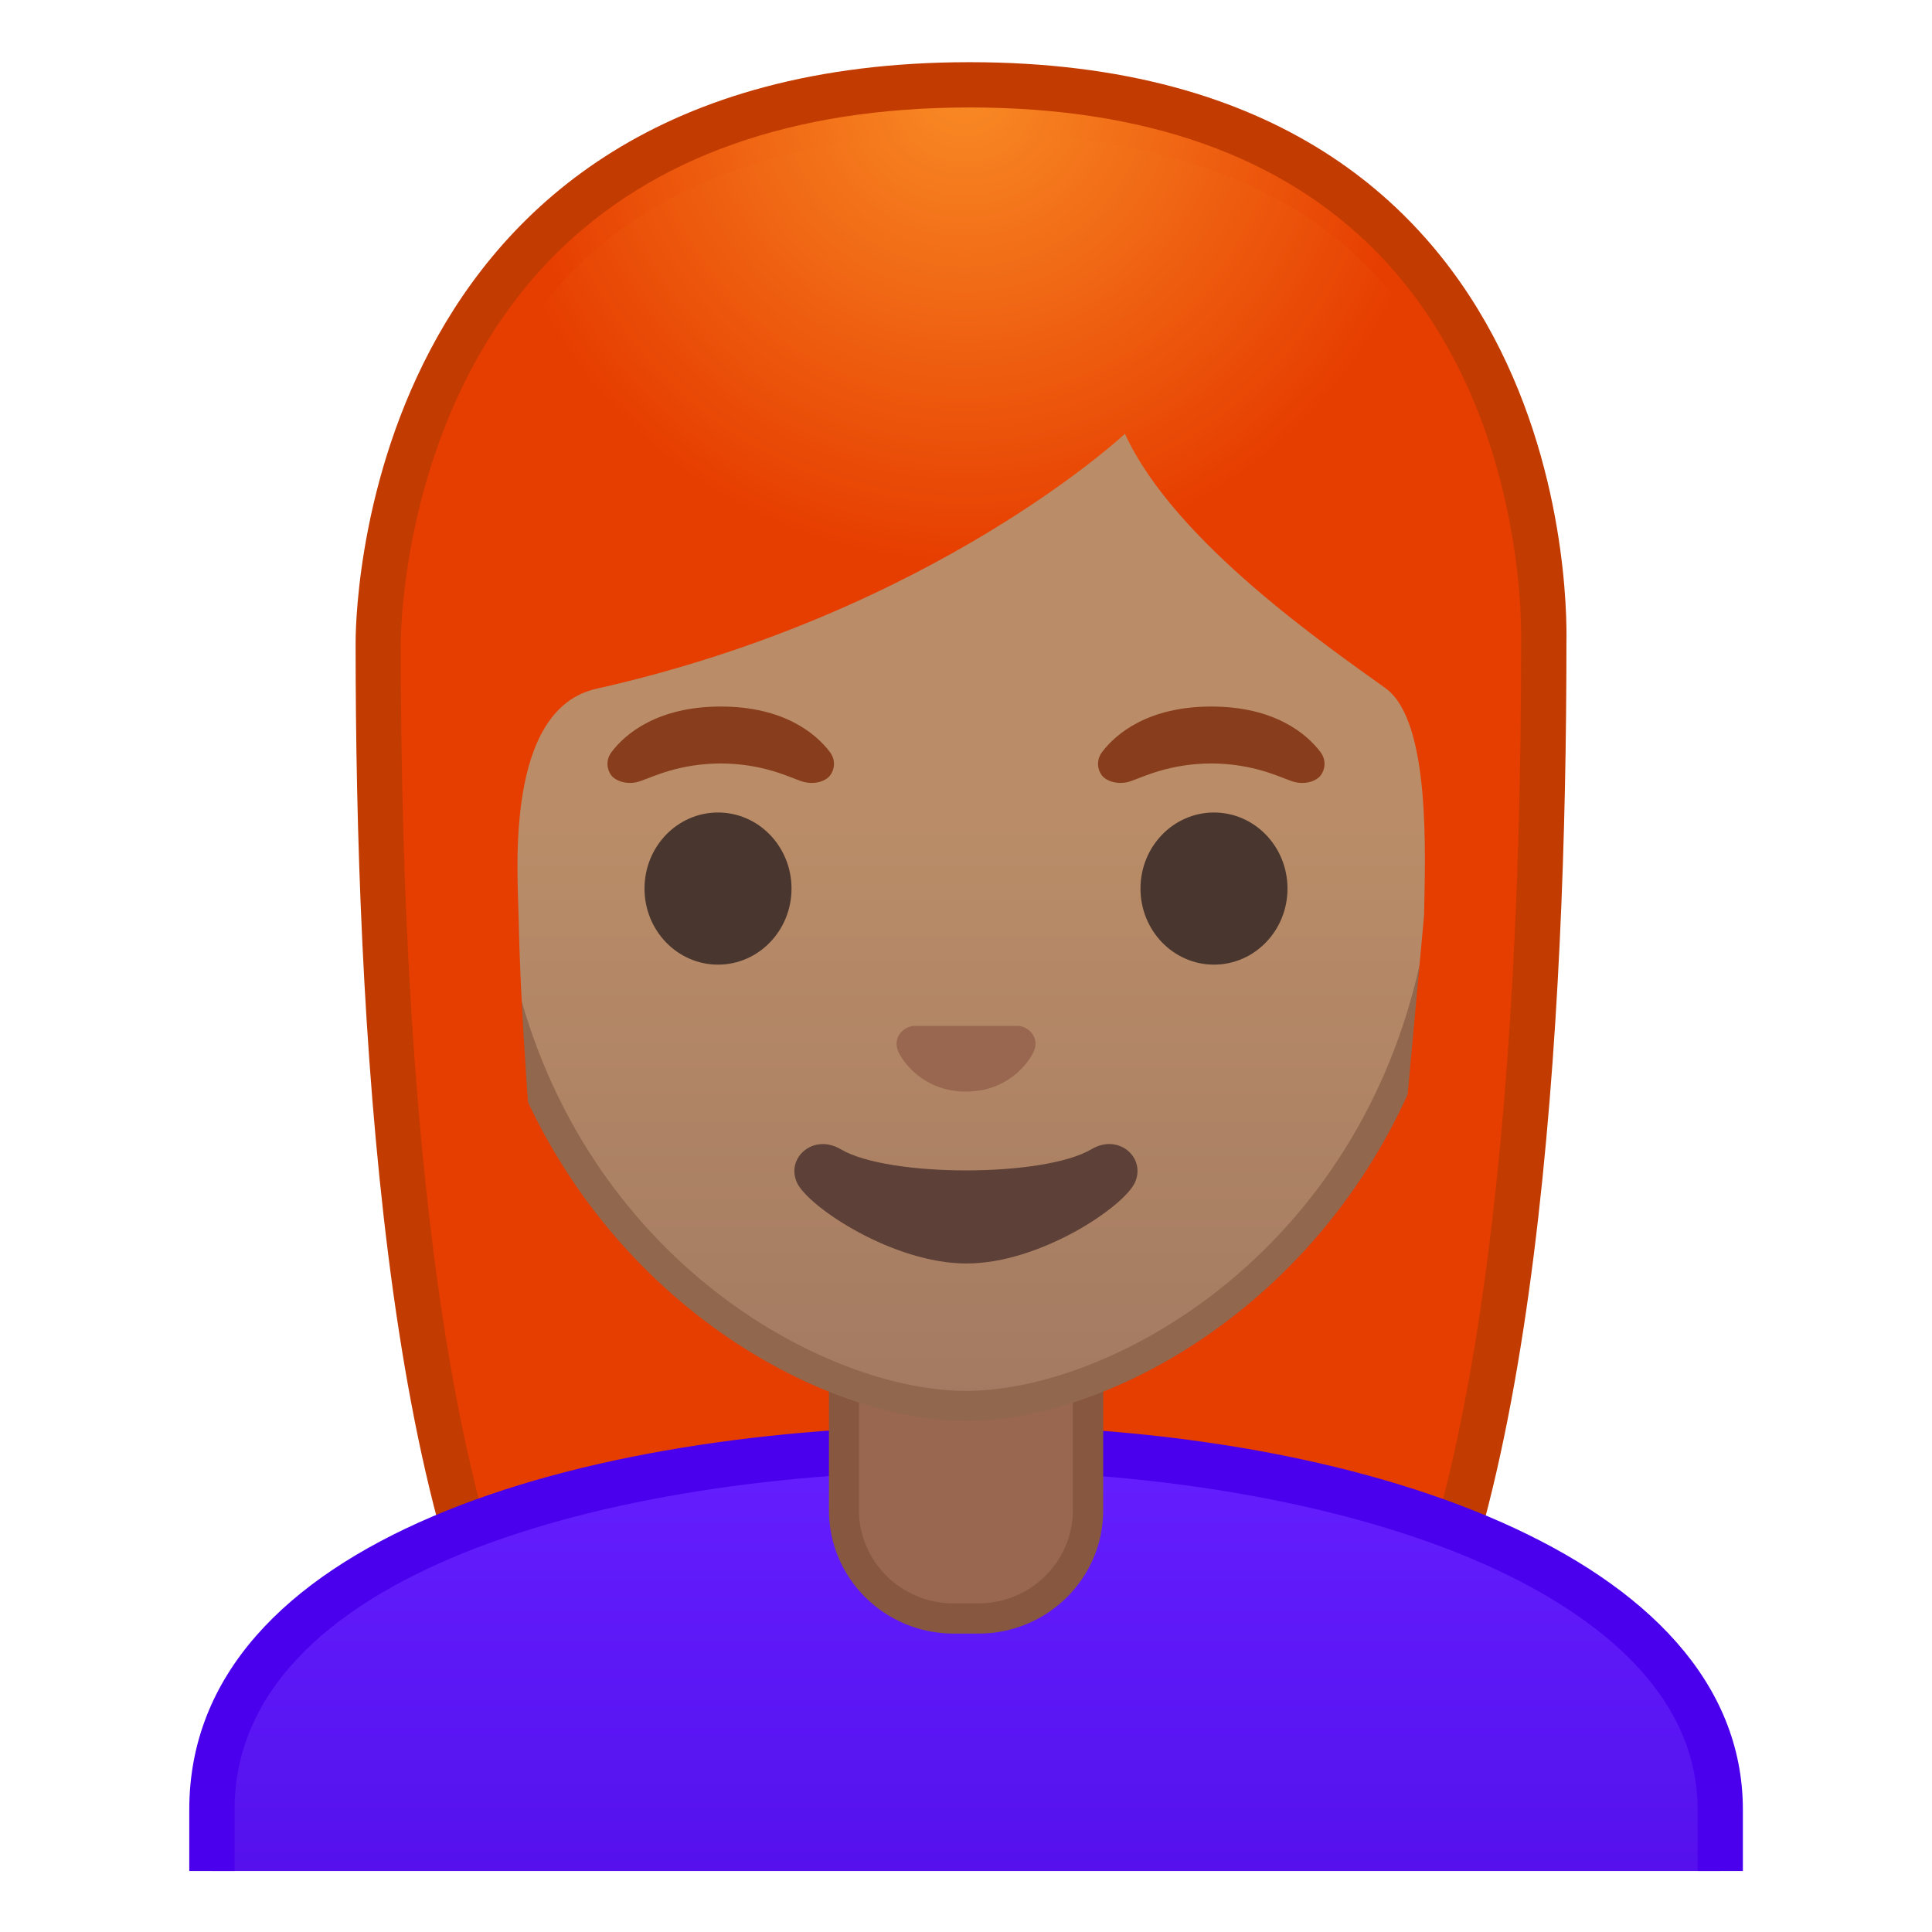
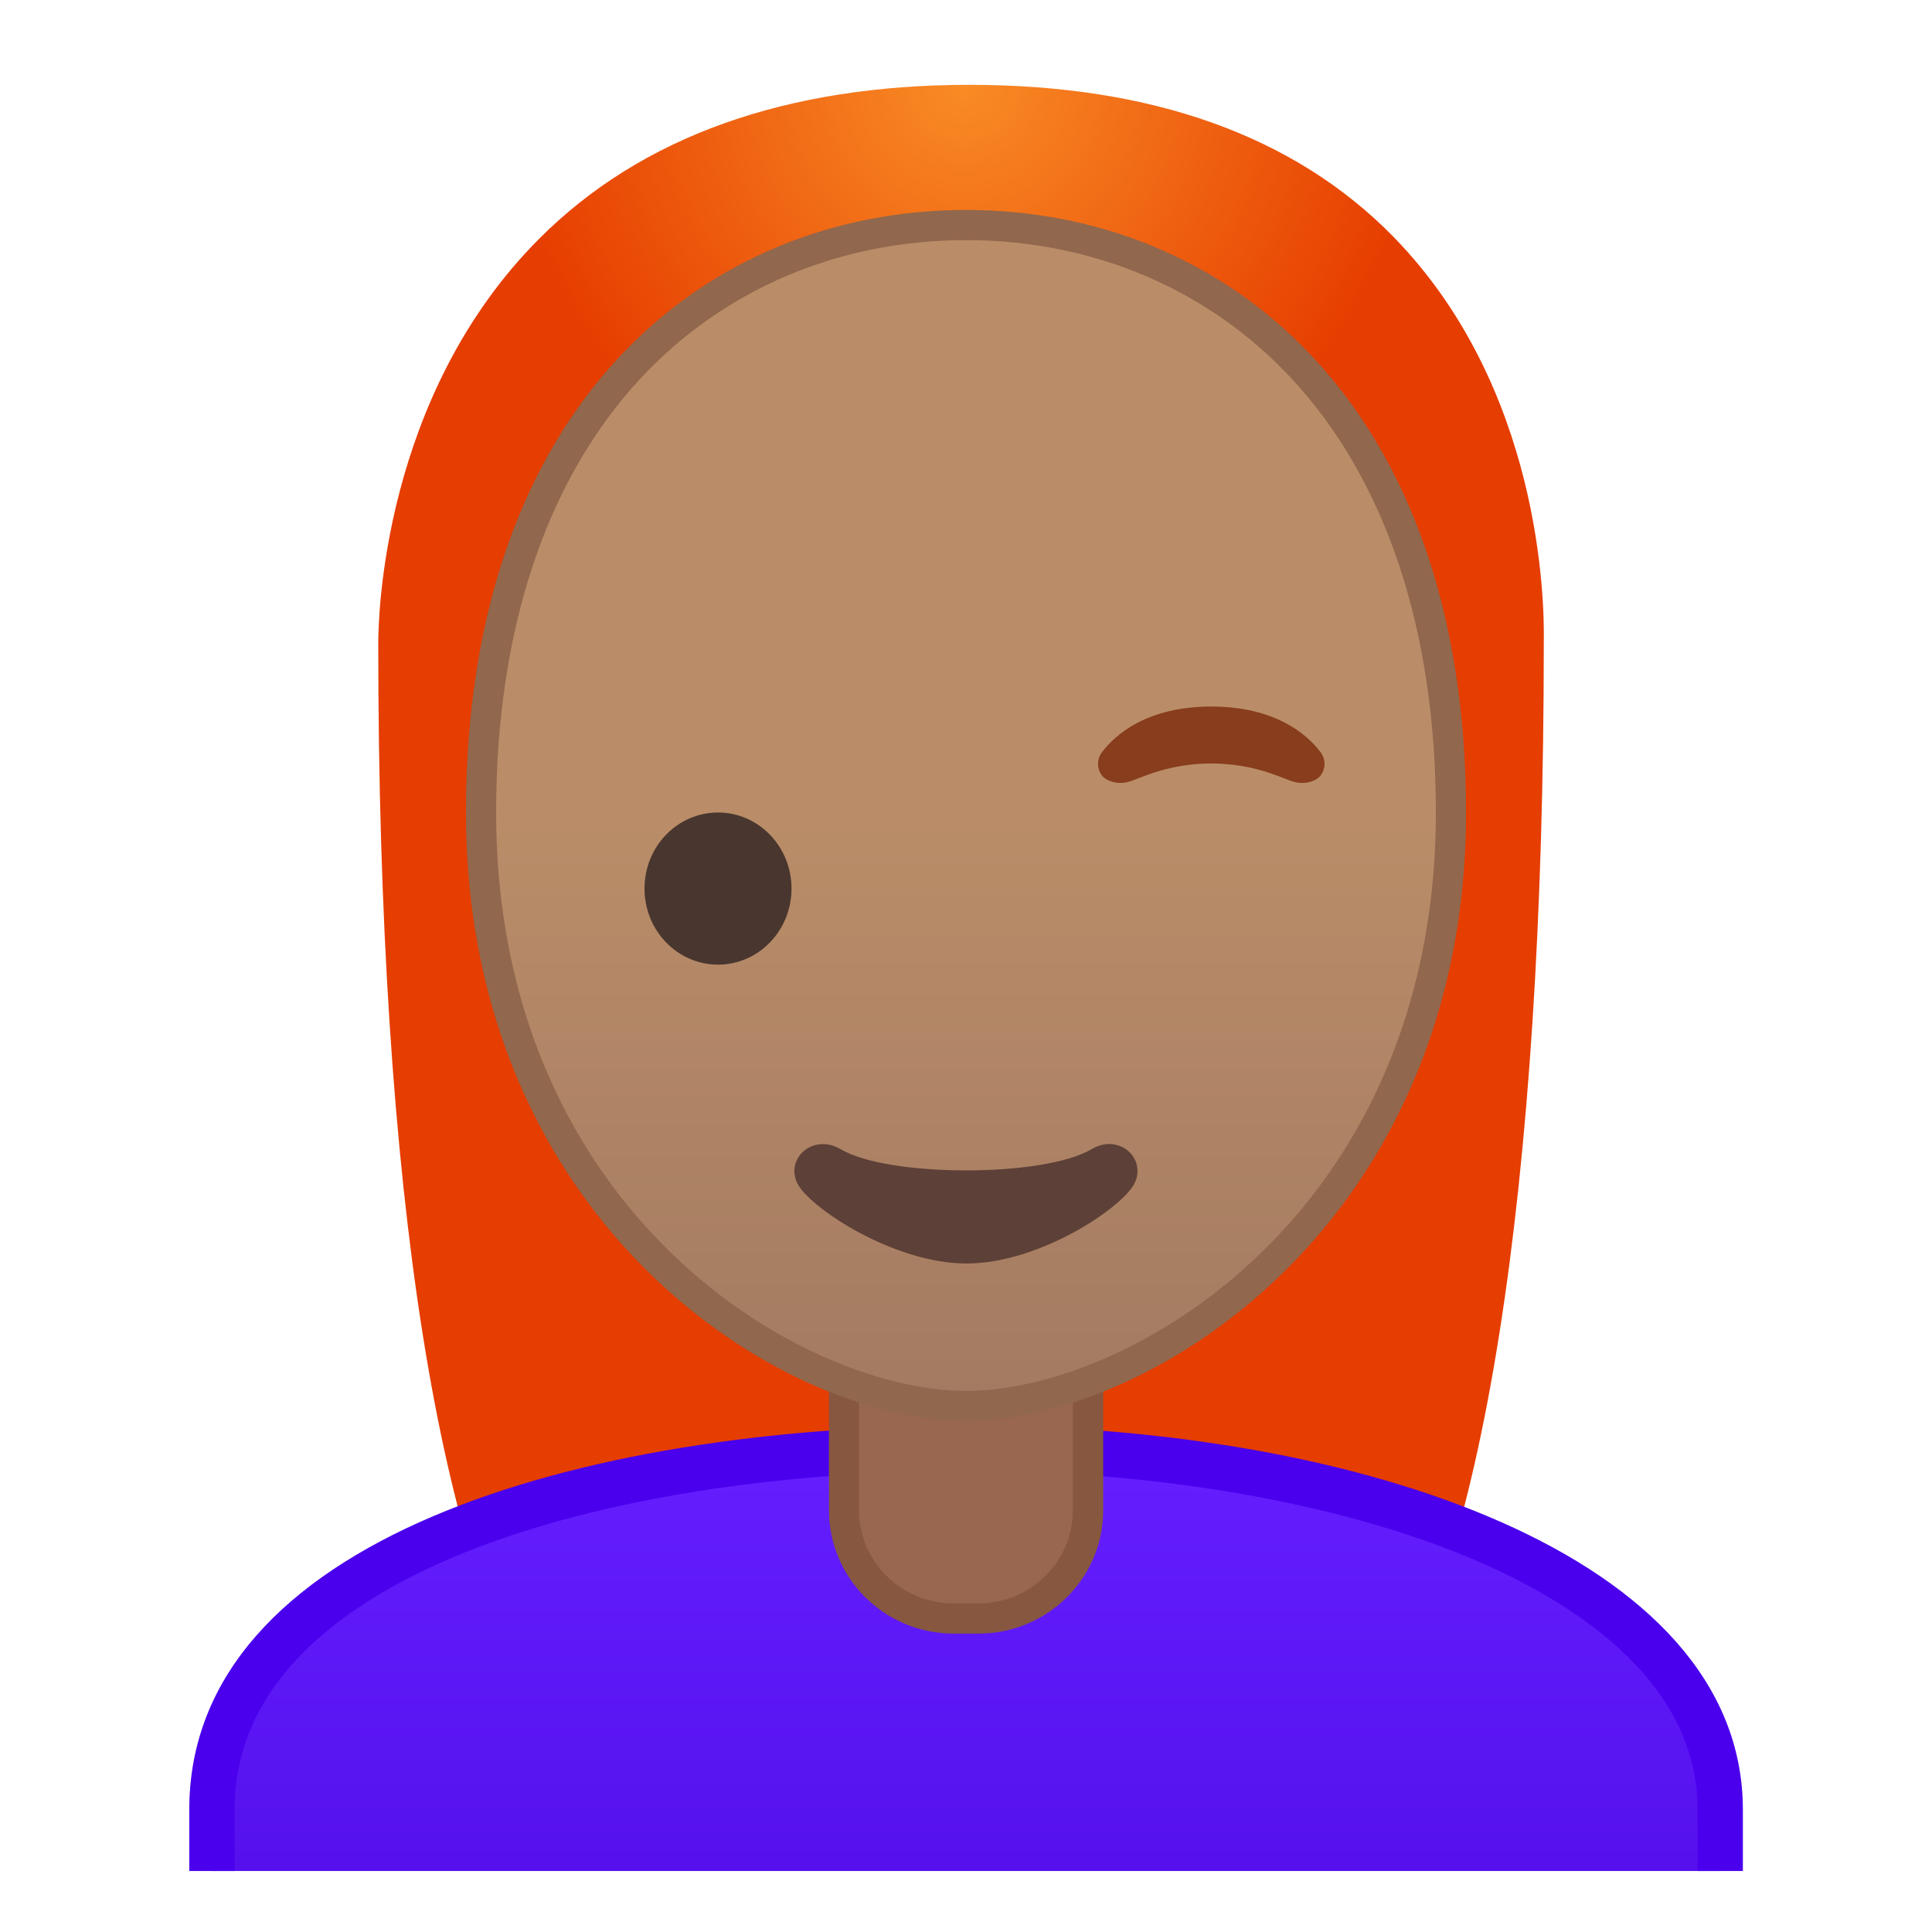
<svg xmlns="http://www.w3.org/2000/svg" version="1.1" id="Layer_1" x="0px" y="0px" viewBox="0 0 128 128" style="enable-background:new 0 0 128 128;" xml:space="preserve">
  <g id="red_x5F_hair_1_">
    <radialGradient id="SVGID_1_" cx="63.873" cy="124.392" r="30.318" gradientTransform="matrix(1 0 0 -1 0 130)" gradientUnits="userSpaceOnUse">
      <stop offset="4.286900e-03" style="stop-color:#F98B25" />
      <stop offset="1" style="stop-color:#E63D00" />
    </radialGradient>
    <path style="fill:url(#SVGID_1_);" d="M46.69,119.76c0,0-6.8-0.35-10.21-5.09c-7.37-10.23-11.42-35.81-11.42-72.02   c0-1.66,0.26-16.41,10.66-26.83c6.75-6.77,16.35-10.2,28.52-10.2c12.08,0,21.52,3.38,28.05,10.04   c9.82,10.02,10.04,24.16,9.99,26.89c0,36.31-4.06,61.89-11.42,72.12c-3.3,4.59-9.79,5.06-10.25,5.09l-16.93-0.03L46.69,119.76   L46.69,119.76z" />
-     <path style="fill:#C23B00;" d="M64.24,7.12c11.66,0,20.74,3.23,26.98,9.59c9.6,9.8,9.59,24.2,9.56,25.81v0.12   c0,35.9-3.96,61.17-11.14,71.15c-2.84,3.94-8.55,4.43-9.08,4.46l-16.9-0.03l-16.89,0.03c-0.54-0.04-6.24-0.53-9.08-4.46   c-7.18-9.98-11.14-35.24-11.14-71.17c0-0.63,0.08-15.58,10.22-25.75C43.24,10.41,52.48,7.12,64.24,7.12 M64.24,4.12   c-41.01,0-40.68,37.92-40.68,38.52c0,24.56,1.88,59.25,11.71,72.9c3.9,5.41,11.43,5.71,11.43,5.71l16.97-0.03l16.97,0.03   c0,0,7.53-0.3,11.43-5.71c9.83-13.65,11.71-48.34,11.71-72.9C103.77,42.04,105.25,4.12,64.24,4.12z" />
  </g>
  <g id="shirt">
    <linearGradient id="SVGID_2_" gradientUnits="userSpaceOnUse" x1="64" y1="34.05" x2="64" y2="3.5" gradientTransform="matrix(1 0 0 -1 0 130)">
      <stop offset="0" style="stop-color:#651FFF" />
      <stop offset="0.705" style="stop-color:#5914F2" />
      <stop offset="1" style="stop-color:#530EEB" />
    </linearGradient>
    <path style="fill:url(#SVGID_2_);" d="M113.96,123.96v-4.07c0-15.72-25.07-23.94-49.83-23.94H64c-13.53,0.01-25.87,2.11-34.76,5.9   c-10.09,4.3-15.2,10.37-15.2,18.04v4.07H113.96z" />
    <path style="fill:#4A00ED;" d="M15.54,123.96v-4.07c0-15.46,24.34-22.41,48.47-22.44h0.12c12.86,0,25.3,2.24,34.12,6.14   c6.49,2.87,14.22,8.03,14.22,16.3v4.07h3v-4.07c-0.01-16.87-25.57-25.44-51.34-25.44H64c-25.65,0.03-51.46,7.55-51.46,25.44v4.07   H15.54z" />
  </g>
  <g id="neck">
    <path style="fill:#99674F;" d="M63.17,107.23c-4,0-7.26-3.22-7.26-7.17v-8.98h16.16v8.98c0,3.96-3.26,7.17-7.26,7.17L63.17,107.23z   " />
    <path style="fill:#875740;" d="M71.08,92.08v7.98c0,3.4-2.81,6.17-6.26,6.17h-1.65c-3.45,0-6.26-2.77-6.26-6.17v-7.98H71.08    M73.08,90.08H54.92v9.98c0,4.51,3.7,8.17,8.26,8.17h1.65c4.56,0,8.26-3.66,8.26-8.17v-9.98H73.08z" />
  </g>
  <g id="face">
    <g id="head">
      <g>
        <linearGradient id="SVGID_3_" gradientUnits="userSpaceOnUse" x1="64.001" y1="37.42" x2="64.001" y2="114.243" gradientTransform="matrix(1 0 0 -1 -1.434254e-03 129.999)">
          <stop offset="0" style="stop-color:#A47B62" />
          <stop offset="0.5" style="stop-color:#BA8D68" />
        </linearGradient>
        <path style="fill:url(#SVGID_3_);" d="M64,93.14c-2.3,0-4.91-0.5-7.56-1.43C45.1,87.7,31.87,75.37,31.87,53.82     c0-28.72,17.31-38.91,32.13-38.91S96.13,25.1,96.13,53.82c0,21.58-13.26,33.9-24.61,37.9C68.88,92.65,66.28,93.14,64,93.14z" />
      </g>
      <path style="fill:#91674D;" d="M64,15.91c8.41,0,16.06,3.25,21.55,9.15c6.27,6.73,9.58,16.68,9.58,28.77    c0,21.06-12.9,33.07-23.94,36.96c-2.53,0.89-5.01,1.36-7.19,1.36c-2.19,0-4.69-0.48-7.23-1.38c-11.03-3.9-23.9-15.92-23.9-36.94    c0-12.09,3.31-22.03,9.58-28.77C47.94,19.16,55.59,15.91,64,15.91 M64,13.91c-17.2,0-33.13,12.79-33.13,39.91    c0,21.79,13.49,34.67,25.23,38.83c2.8,0.99,5.5,1.49,7.9,1.49c2.38,0,5.07-0.49,7.85-1.47c11.76-4.14,25.28-17.03,25.28-38.84    C97.13,26.7,81.2,13.91,64,13.91z" />
    </g>
    <g id="eyebrows_1_">
-       <path style="fill:#883D1D;" d="M54.98,49.82c-0.93-1.23-3.07-3.01-7.23-3.01s-6.31,1.79-7.23,3.01c-0.41,0.54-0.31,1.17-0.02,1.55    c0.26,0.35,1.04,0.68,1.9,0.39c0.86-0.29,2.54-1.16,5.35-1.18c2.81,0.02,4.49,0.89,5.35,1.18c0.86,0.29,1.64-0.03,1.9-0.39    C55.29,50.99,55.39,50.36,54.98,49.82z" />
      <path style="fill:#883D1D;" d="M87.48,49.82c-0.93-1.23-3.07-3.01-7.23-3.01c-4.16,0-6.31,1.79-7.23,3.01    c-0.41,0.54-0.31,1.17-0.02,1.55c0.26,0.35,1.04,0.68,1.9,0.39c0.86-0.29,2.54-1.16,5.35-1.18c2.81,0.02,4.49,0.89,5.35,1.18    c0.86,0.29,1.64-0.03,1.9-0.39C87.79,50.99,87.89,50.36,87.48,49.82z" />
    </g>
    <g id="eyes">
      <ellipse style="fill:#49362E;" cx="47.57" cy="58.87" rx="4.87" ry="5.04" />
-       <ellipse style="fill:#49362E;" cx="80.43" cy="58.87" rx="4.87" ry="5.04" />
    </g>
-     <path id="nose" style="fill:#99674F;" d="M67.82,68.05c-0.1-0.04-0.21-0.07-0.32-0.08h-6.99c-0.11,0.01-0.21,0.04-0.32,0.08   c-0.63,0.26-0.98,0.91-0.68,1.61s1.69,2.66,4.49,2.66s4.19-1.96,4.49-2.66C68.8,68.97,68.45,68.31,67.82,68.05z" />
    <path id="mouth" style="fill:#5D4037;" d="M72.31,76.14c-3.15,1.87-13.46,1.87-16.61,0c-1.81-1.07-3.65,0.57-2.9,2.21   c0.74,1.61,6.37,5.36,11.23,5.36c4.87,0,10.42-3.75,11.16-5.36C75.94,76.71,74.12,75.06,72.31,76.14z" />
  </g>
  <radialGradient id="path_1_" cx="51.518" cy="130.841" r="40.496" gradientTransform="matrix(0.796 0 0 -0.796 22.916 109.573)" gradientUnits="userSpaceOnUse">
    <stop offset="4.286900e-03" style="stop-color:#F98B25" />
    <stop offset="1" style="stop-color:#E63D00" />
  </radialGradient>
-   <path id="path" style="fill:url(#path_1_);" d="M98.29,42.65c0,0,5.06-33.81-33.77-33.81s-34.6,33.81-34.6,33.81  s-0.64,40.8,2.23,46.71c2.87,5.91,4.83,5.99,4.83,5.99s-2.39-22.13-2.62-34.63c-0.06-2.92-0.94-13.73,5.16-15.09  c22.36-5.02,35.01-16.89,35.01-16.89c3.29,7.19,13.58,14.19,17.27,16.86c3.03,2.19,2.61,11.2,2.55,15.03l-3.01,32.84  c0,0,2.68,0.37,5.65-5.64S98.29,42.65,98.29,42.65z" />
</svg>